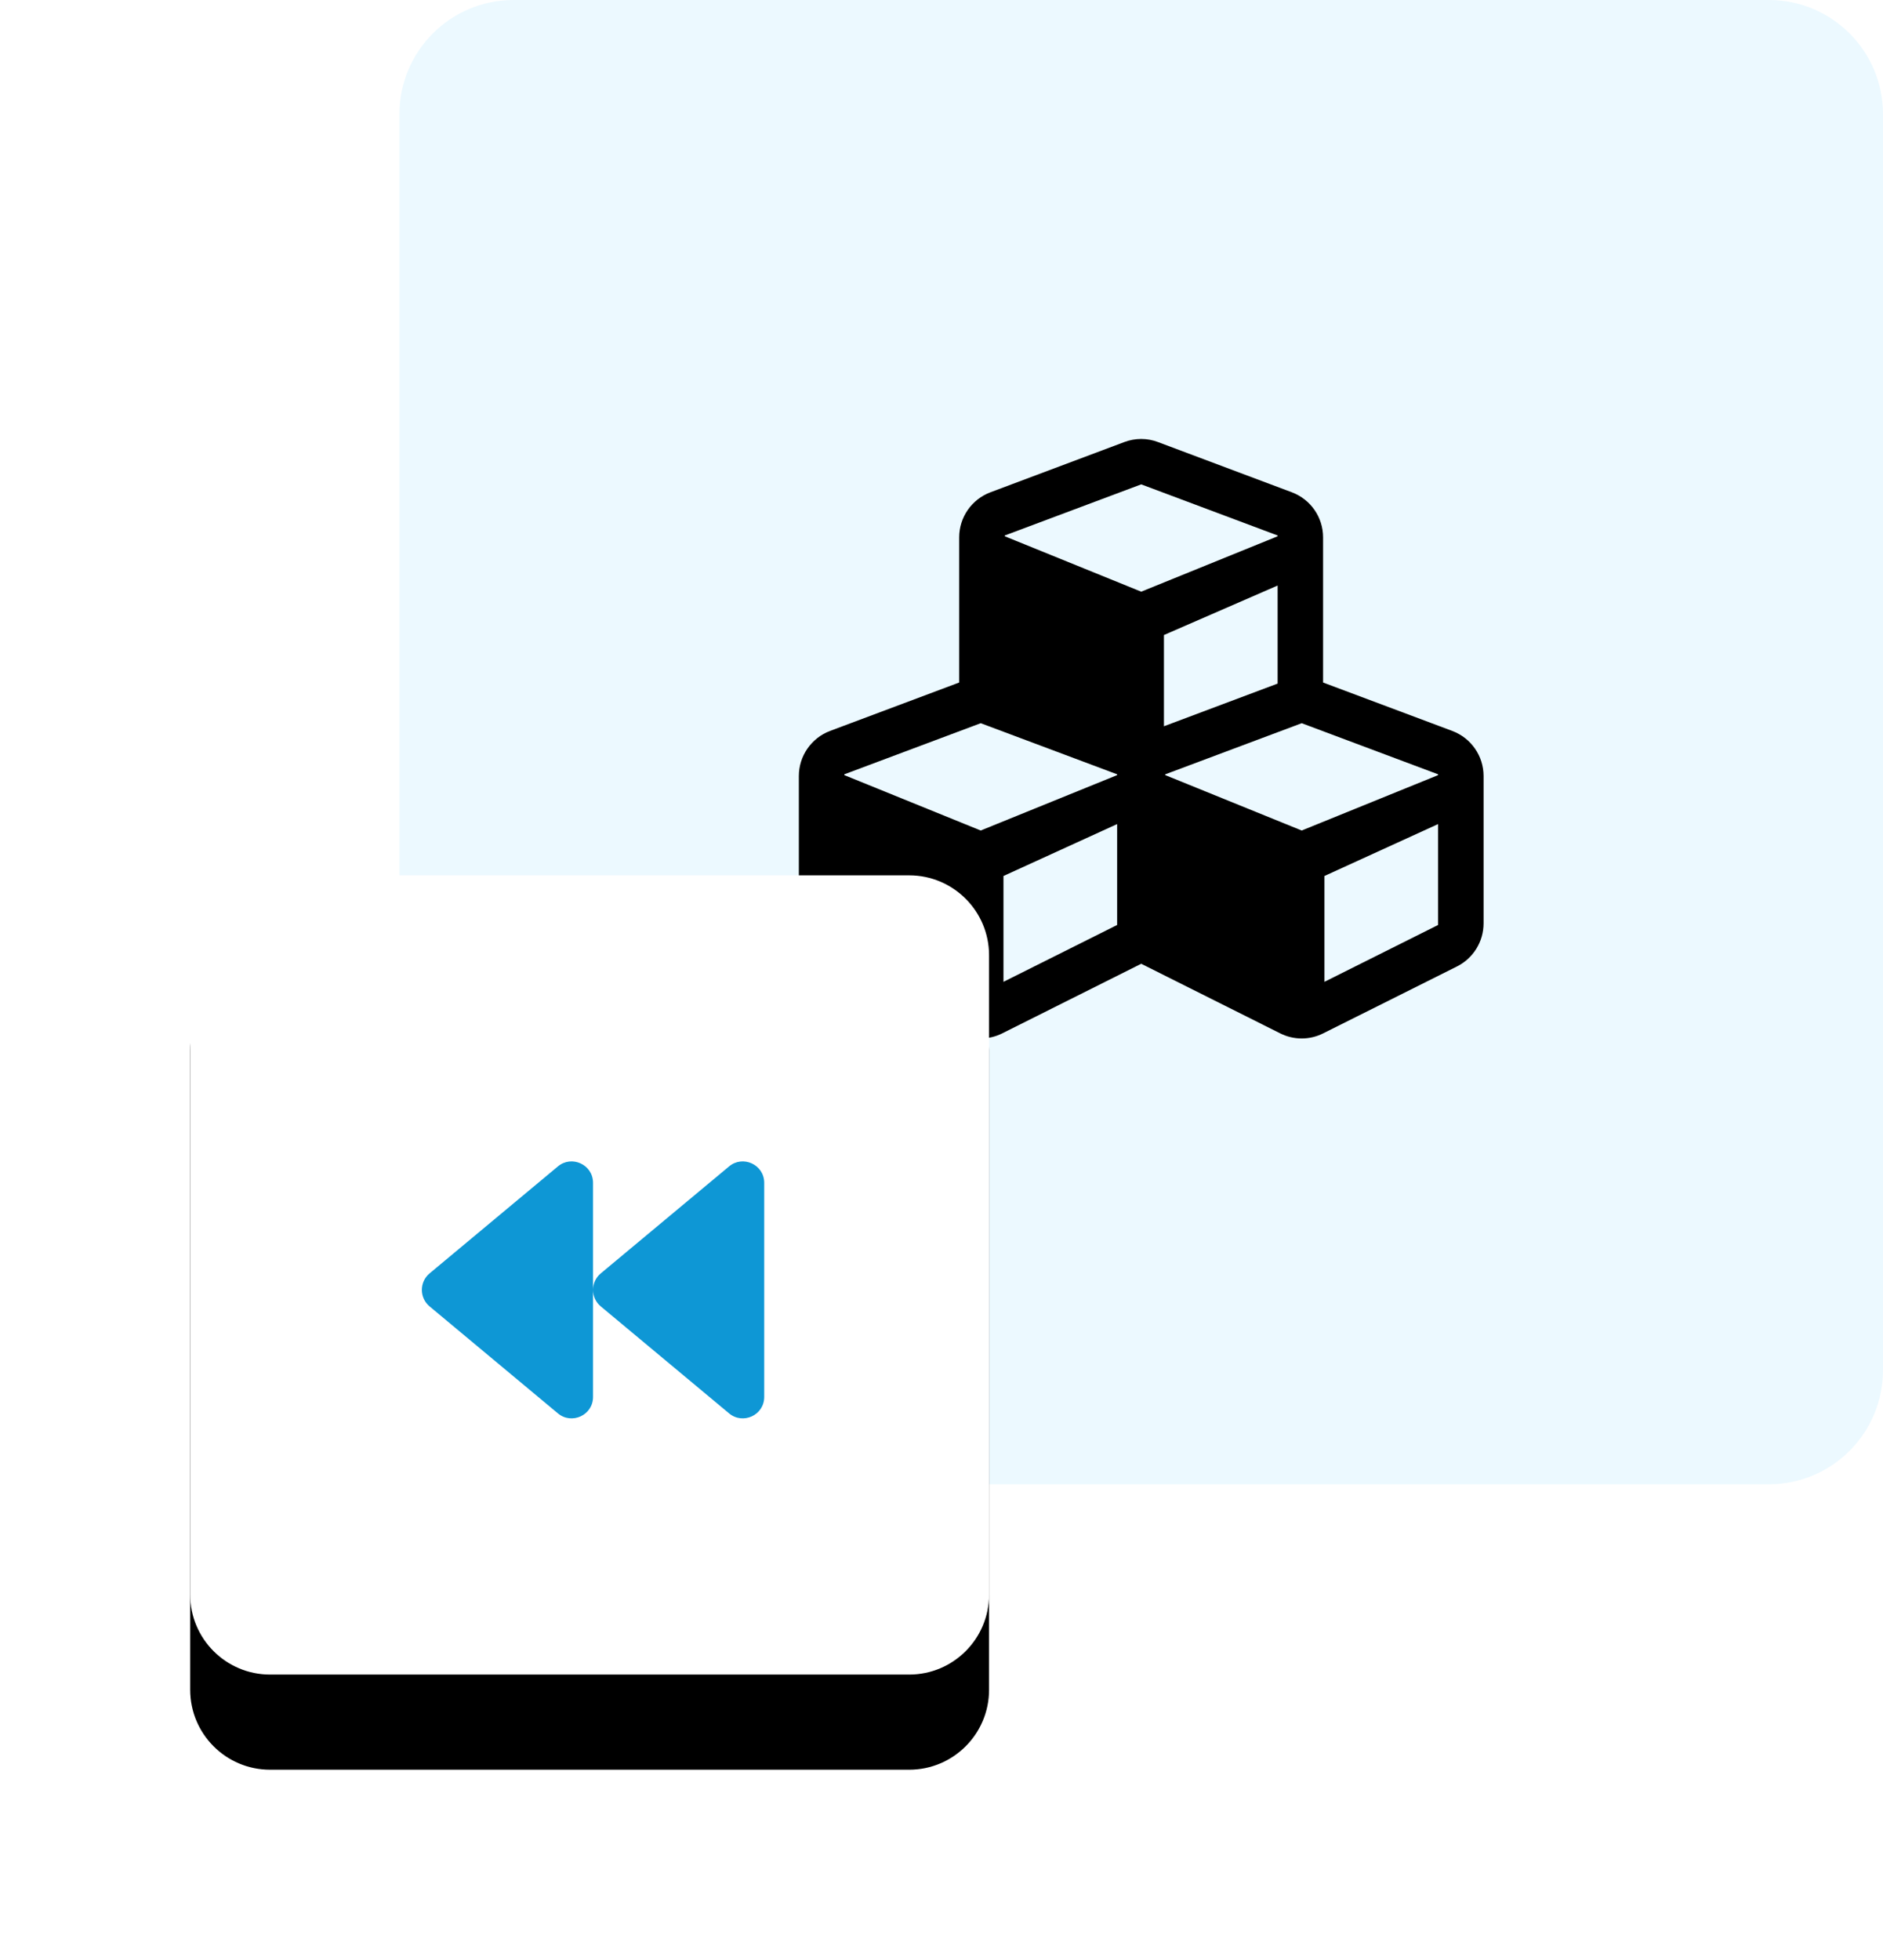
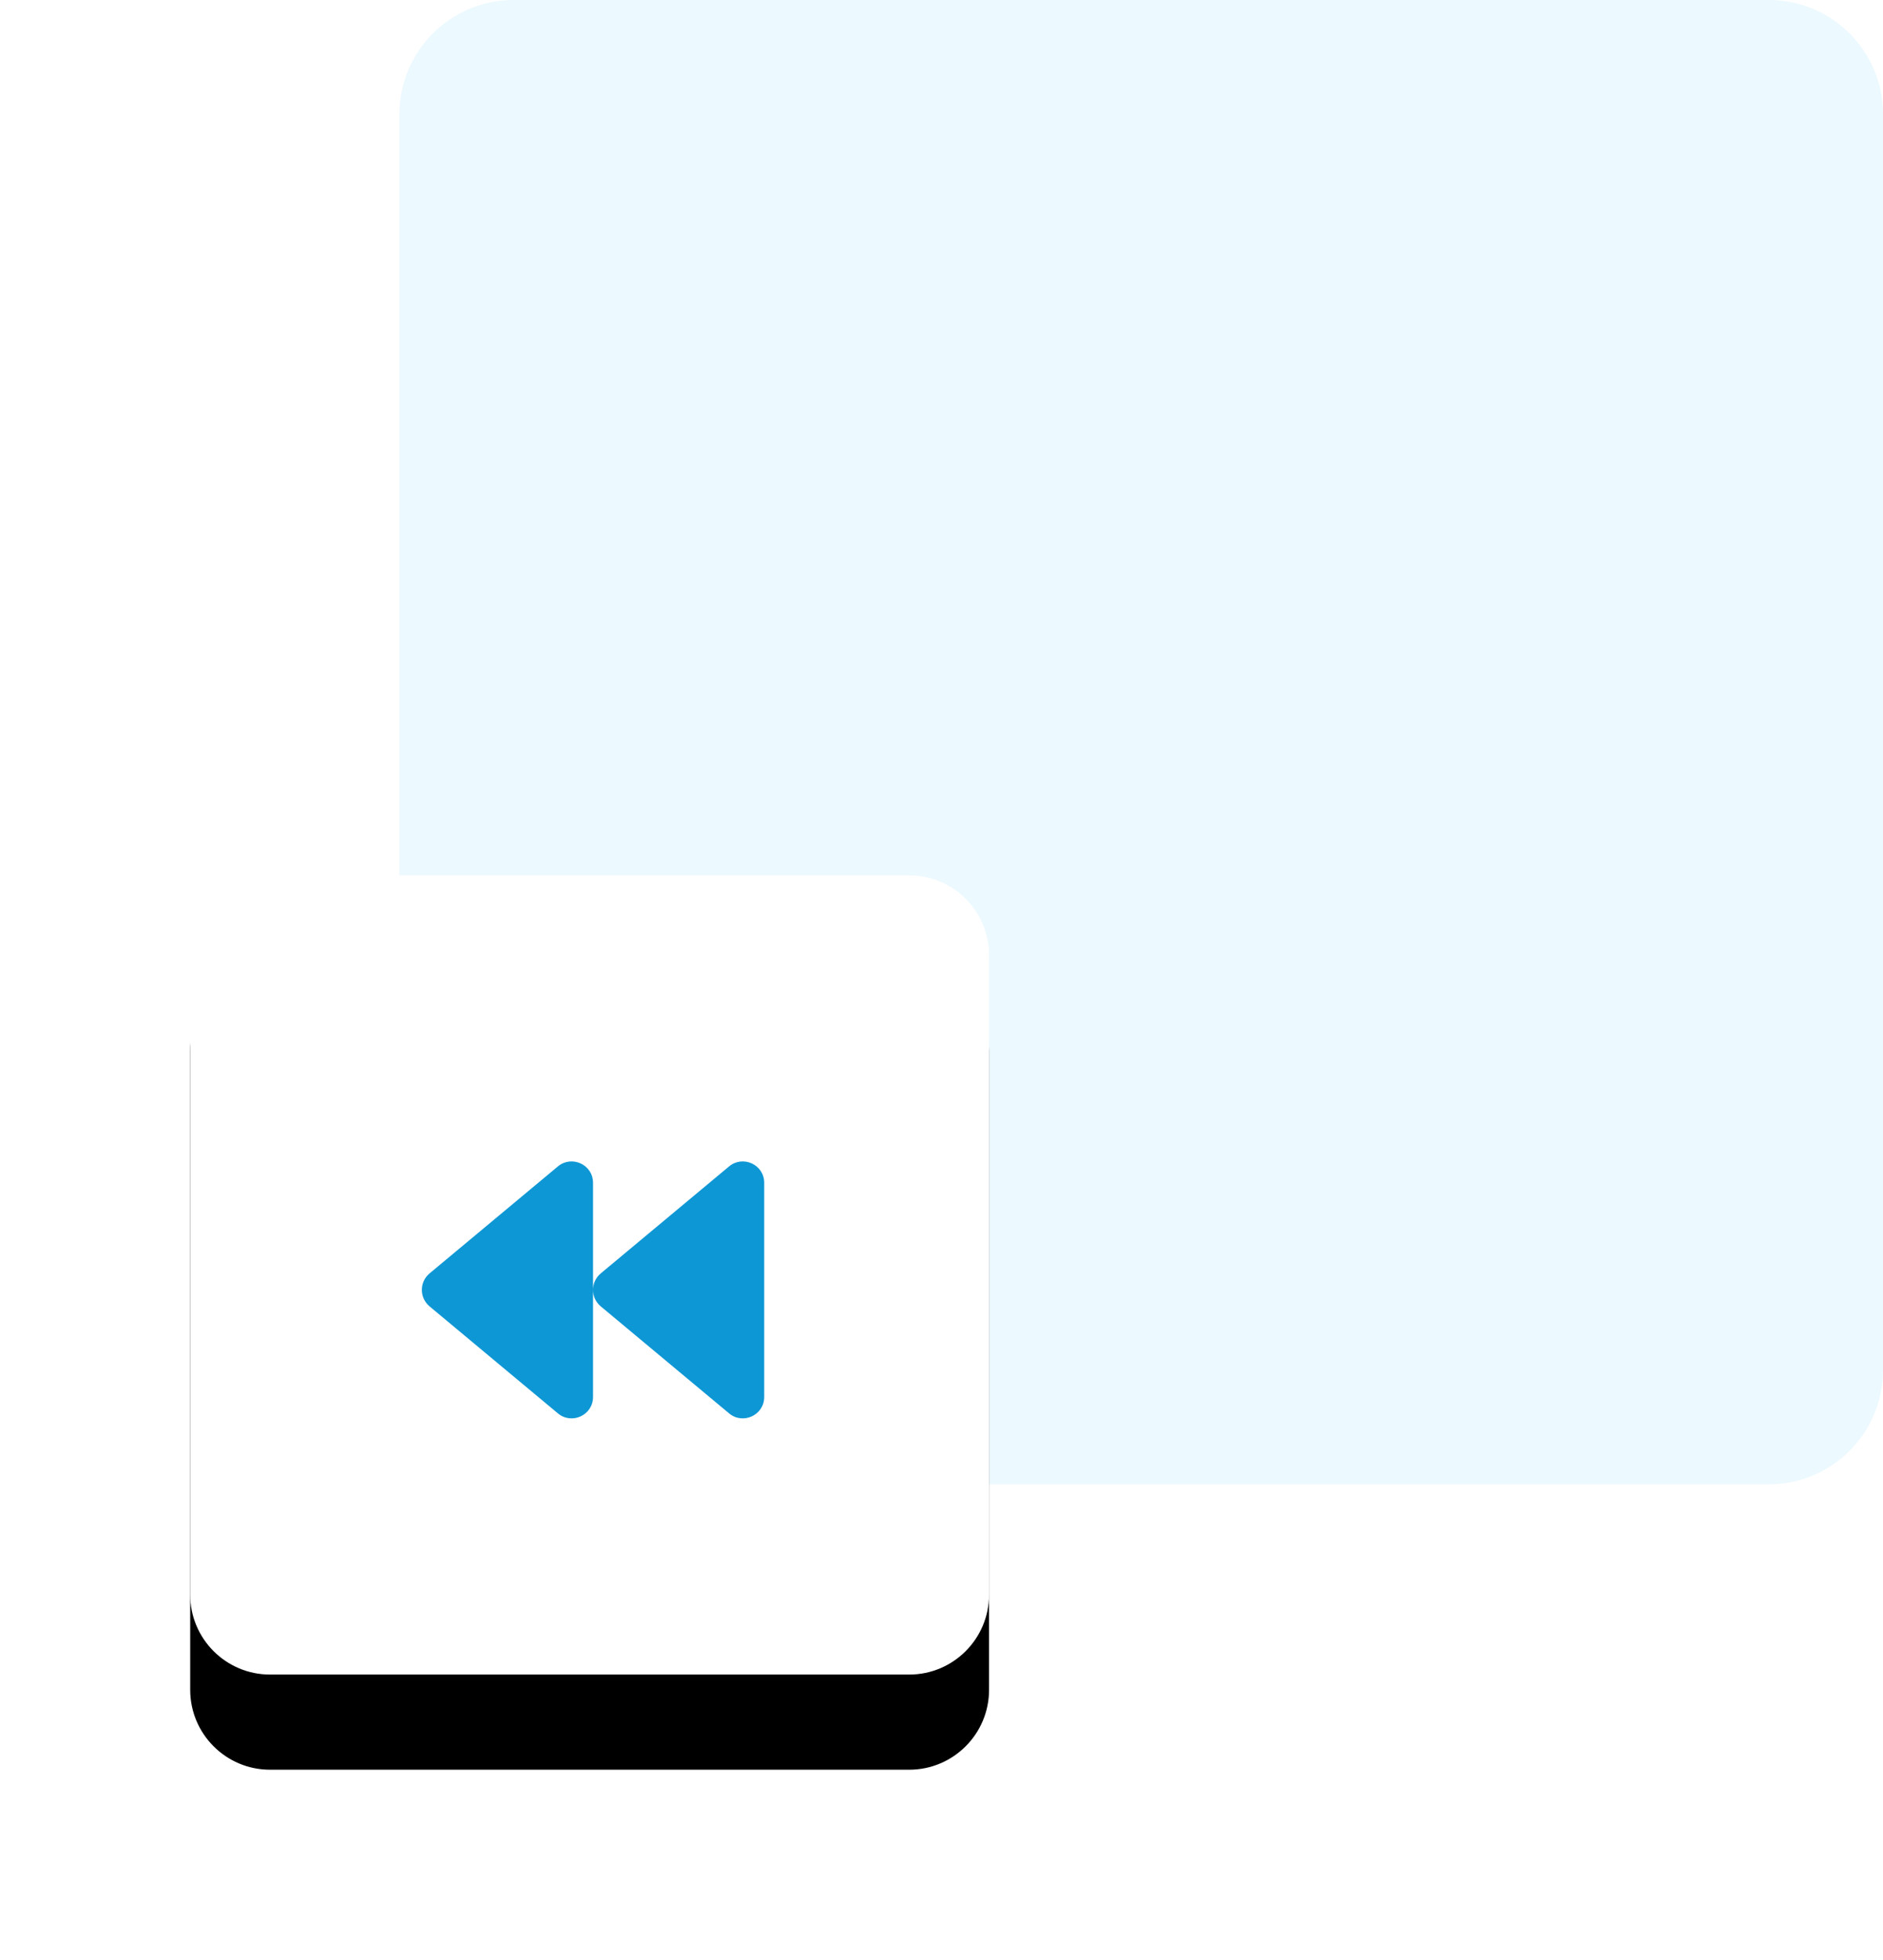
<svg xmlns="http://www.w3.org/2000/svg" xmlns:xlink="http://www.w3.org/1999/xlink" width="99px" height="103px" viewBox="0 0 99 103" version="1.1">
  <title>E9940F8C-642D-4F70-8113-879BAF11253F</title>
  <defs>
    <path d="M4.2,46 L37.8,46 C40.12,46 42,47.88 42,50.2 L42,83.8 C42,86.12 40.12,88 37.8,88 L4.2,88 C1.88,88 -6.04109844e-16,86.12 0,83.8 L0,50.2 C-2.84068575e-16,47.88 1.88,46 4.2,46 Z" id="path-1" />
    <filter x="-41.7%" y="-29.8%" width="183.3%" height="183.3%" filterUnits="objectBoundingBox" id="filter-2">
      <feOffset dx="0" dy="5" in="SourceAlpha" result="shadowOffsetOuter1" />
      <feGaussianBlur stdDeviation="5" in="shadowOffsetOuter1" result="shadowBlurOuter1" />
      <feColorMatrix values="0 0 0 0 0   0 0 0 0 0   0 0 0 0 0  0 0 0 0.1 0" type="matrix" in="shadowBlurOuter1" />
    </filter>
  </defs>
  <g id="iterace" stroke="none" stroke-width="1" fill="none" fill-rule="evenodd">
    <g id="eshop-HP---iterace" transform="translate(-47, -1972)">
      <g id="vraceni-zbozi" transform="translate(57, 1972)">
        <path d="M17,0 L83,0 C86.314,-6.08718376e-16 89,2.686 89,6 L89,72 C89,75.314 86.314,78 83,78 L17,78 C13.686,78 11,75.314 11,72 L11,6 C11,2.686 13.686,6.08718376e-16 17,0 Z" id="Rectangle-Copy-2" fill="#ECF9FF" transform="translate(50, 39) rotate(-360) translate(-50, -39) " />
        <g id="cubes-solid" transform="translate(32, 23)" fill="#000000" fill-rule="nonzero">
-           <path d="M34.355,15.412 L27.562,12.867 L27.562,5.238 C27.562,4.184 26.909,3.241 25.917,2.869 L18.886,0.232 C18.316,0.014 17.684,0.014 17.107,0.232 L10.076,2.869 C9.084,3.241 8.43,4.184 8.43,5.238 L8.43,12.867 L1.638,15.412 C0.654,15.785 0,16.727 0,17.782 L0,25.523 C0,26.48 0.541,27.359 1.399,27.788 L8.43,31.303 C9.141,31.662 9.984,31.662 10.695,31.303 L18,27.647 L25.305,31.303 C26.016,31.662 26.859,31.662 27.57,31.303 L34.601,27.788 C35.459,27.359 36,26.48 36,25.523 L36,17.782 C36,16.727 35.346,15.785 34.355,15.412 Z M25.172,12.923 L19.195,15.166 L19.195,10.371 L25.172,7.77 L25.172,12.923 Z M10.828,5.14 L18,2.454 L25.172,5.14 L25.172,5.182 L18,8.093 L10.828,5.182 L10.828,5.14 Z M16.734,25.608 L10.758,28.596 L10.758,23.034 L16.734,20.306 L16.734,25.608 Z M16.734,17.733 L9.562,20.644 L2.391,17.733 L2.391,17.691 L9.562,15.005 L16.734,17.691 L16.734,17.733 Z M33.609,25.608 L27.633,28.596 L27.633,23.034 L33.609,20.306 L33.609,25.608 Z M33.609,17.733 L26.438,20.644 L19.266,17.733 L19.266,17.691 L26.438,15.005 L33.609,17.691 L33.609,17.733 Z" id="Shape" />
-         </g>
+           </g>
        <g id="Rectangle-Copy-4" transform="translate(21, 67) rotate(-360) translate(-21, -67) ">
          <use fill="black" fill-opacity="1" filter="url(#filter-2)" xlink:href="#path-1" />
          <use fill="#FFFFFF" fill-rule="evenodd" xlink:href="#path-1" />
        </g>
        <g id="backward-solid" transform="translate(12.179, 61)" fill="#0E97D5" fill-rule="nonzero">
          <path d="M0.404,7.65 L7.154,13.275 C7.879,13.88 9,13.373 9,12.41 L9,1.16 C9,0.197 7.879,-0.309 7.154,0.295 L0.404,5.92 C-0.134,6.37 -0.134,7.2 0.404,7.65 Z M9.404,7.65 L16.154,13.275 C16.879,13.88 18,13.373 18,12.41 L18,1.16 C18,0.197 16.879,-0.309 16.154,0.295 L9.404,5.92 C8.866,6.37 8.866,7.2 9.404,7.65 Z" id="Shape" />
        </g>
      </g>
    </g>
  </g>
</svg>